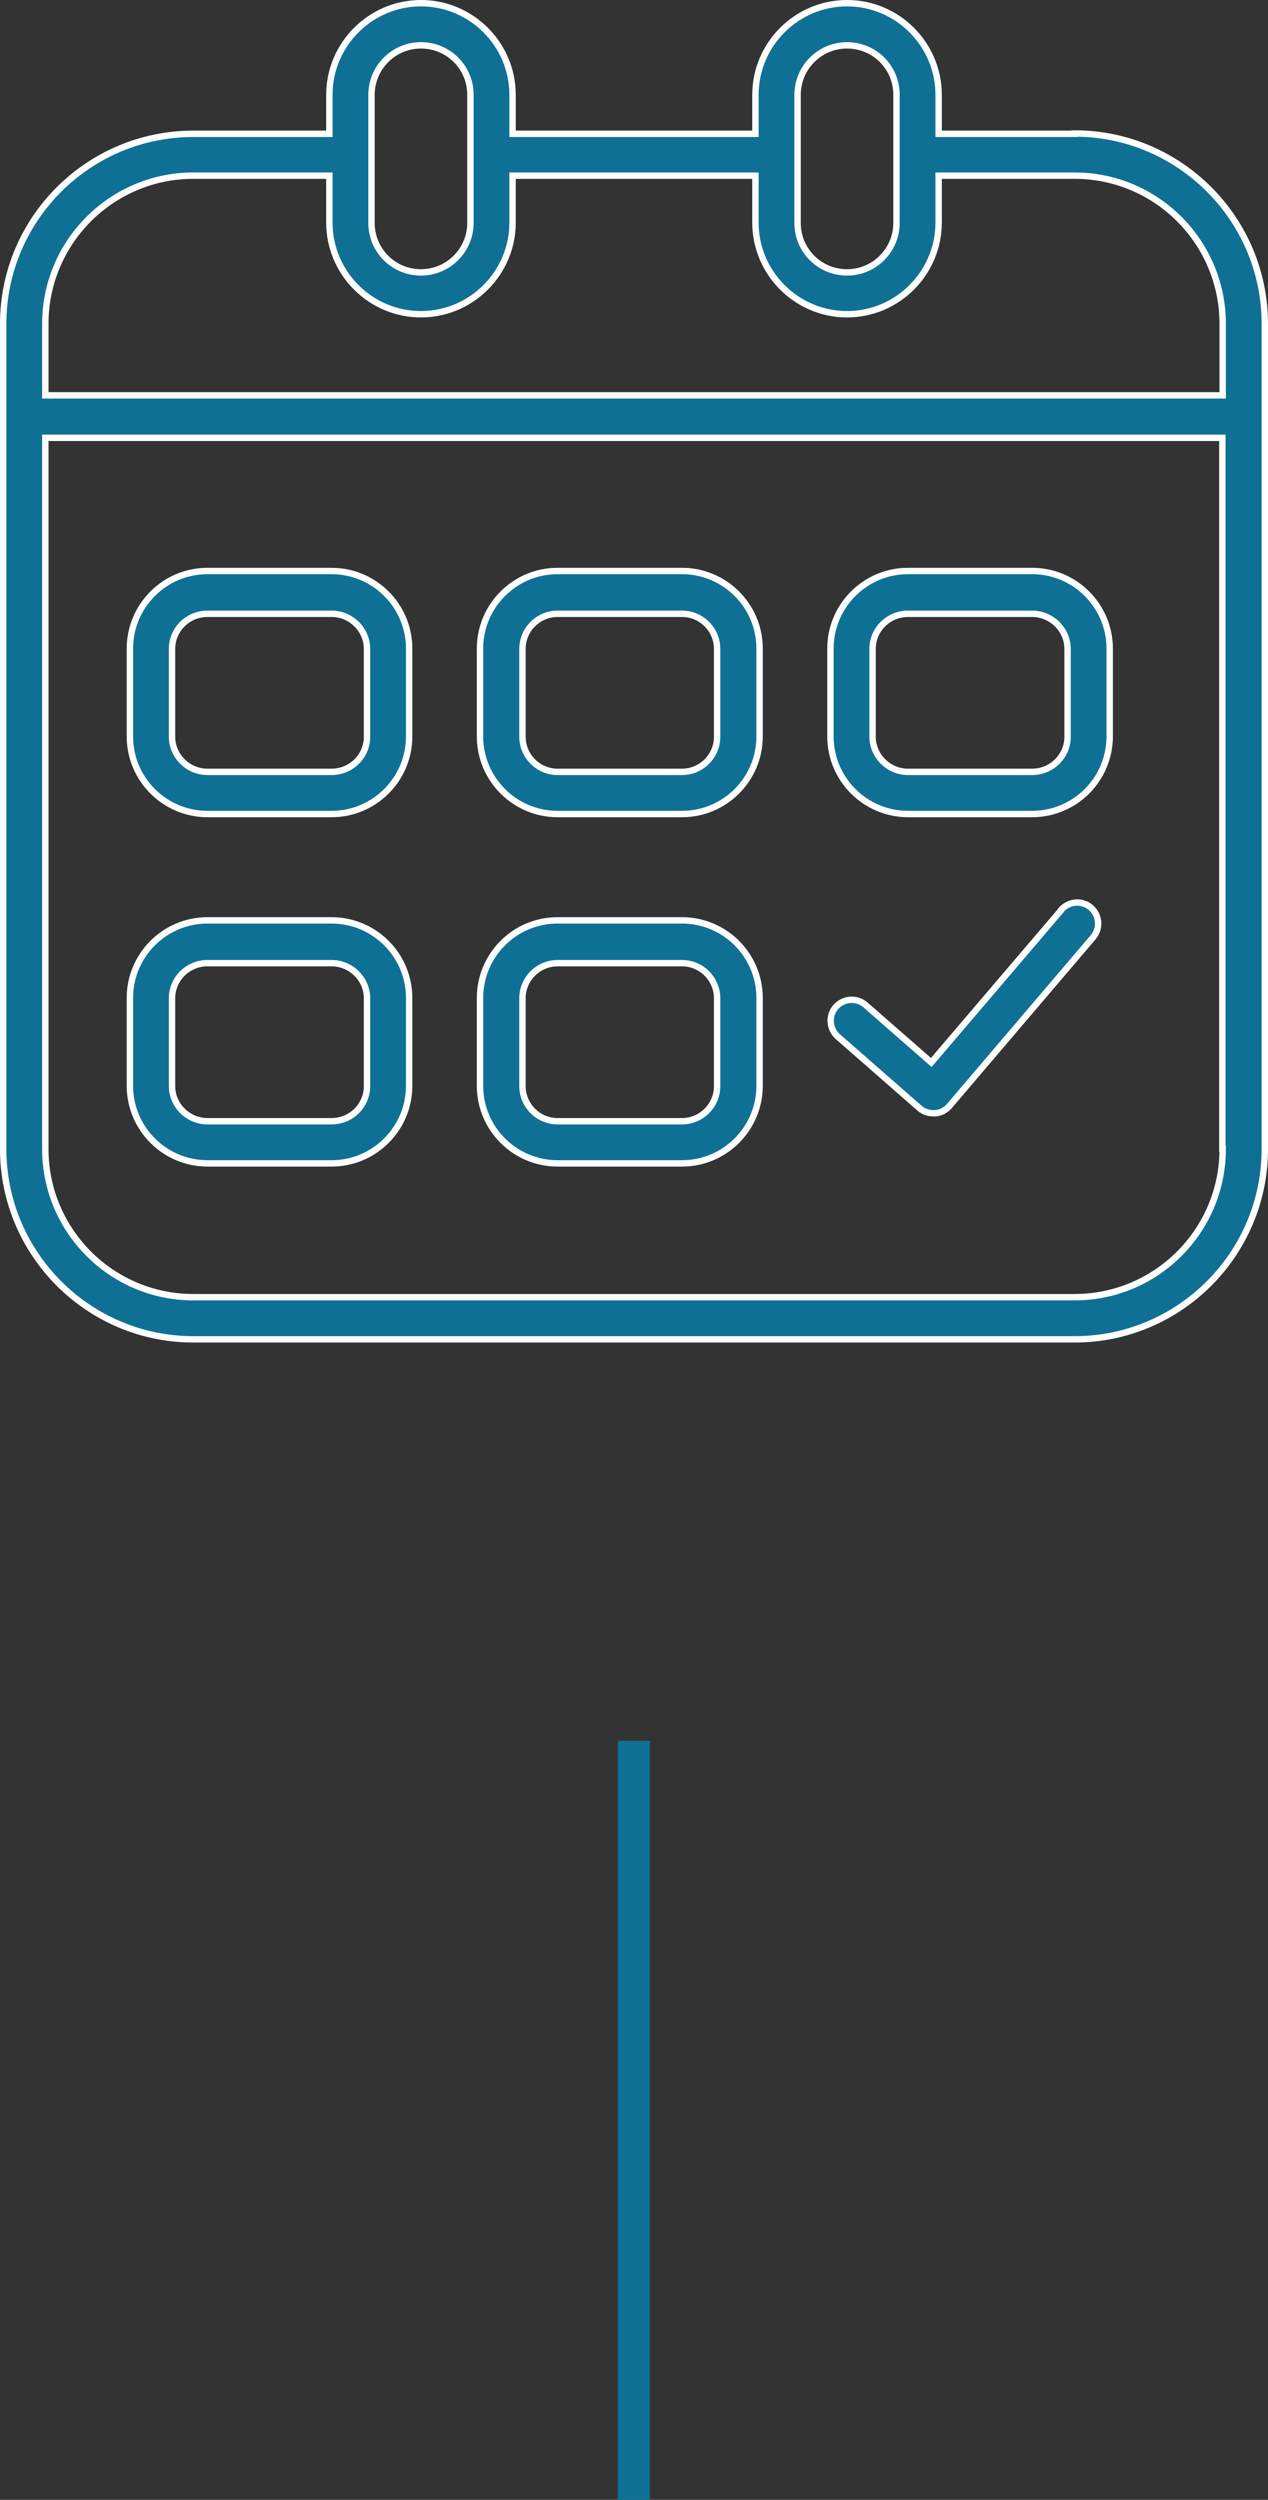
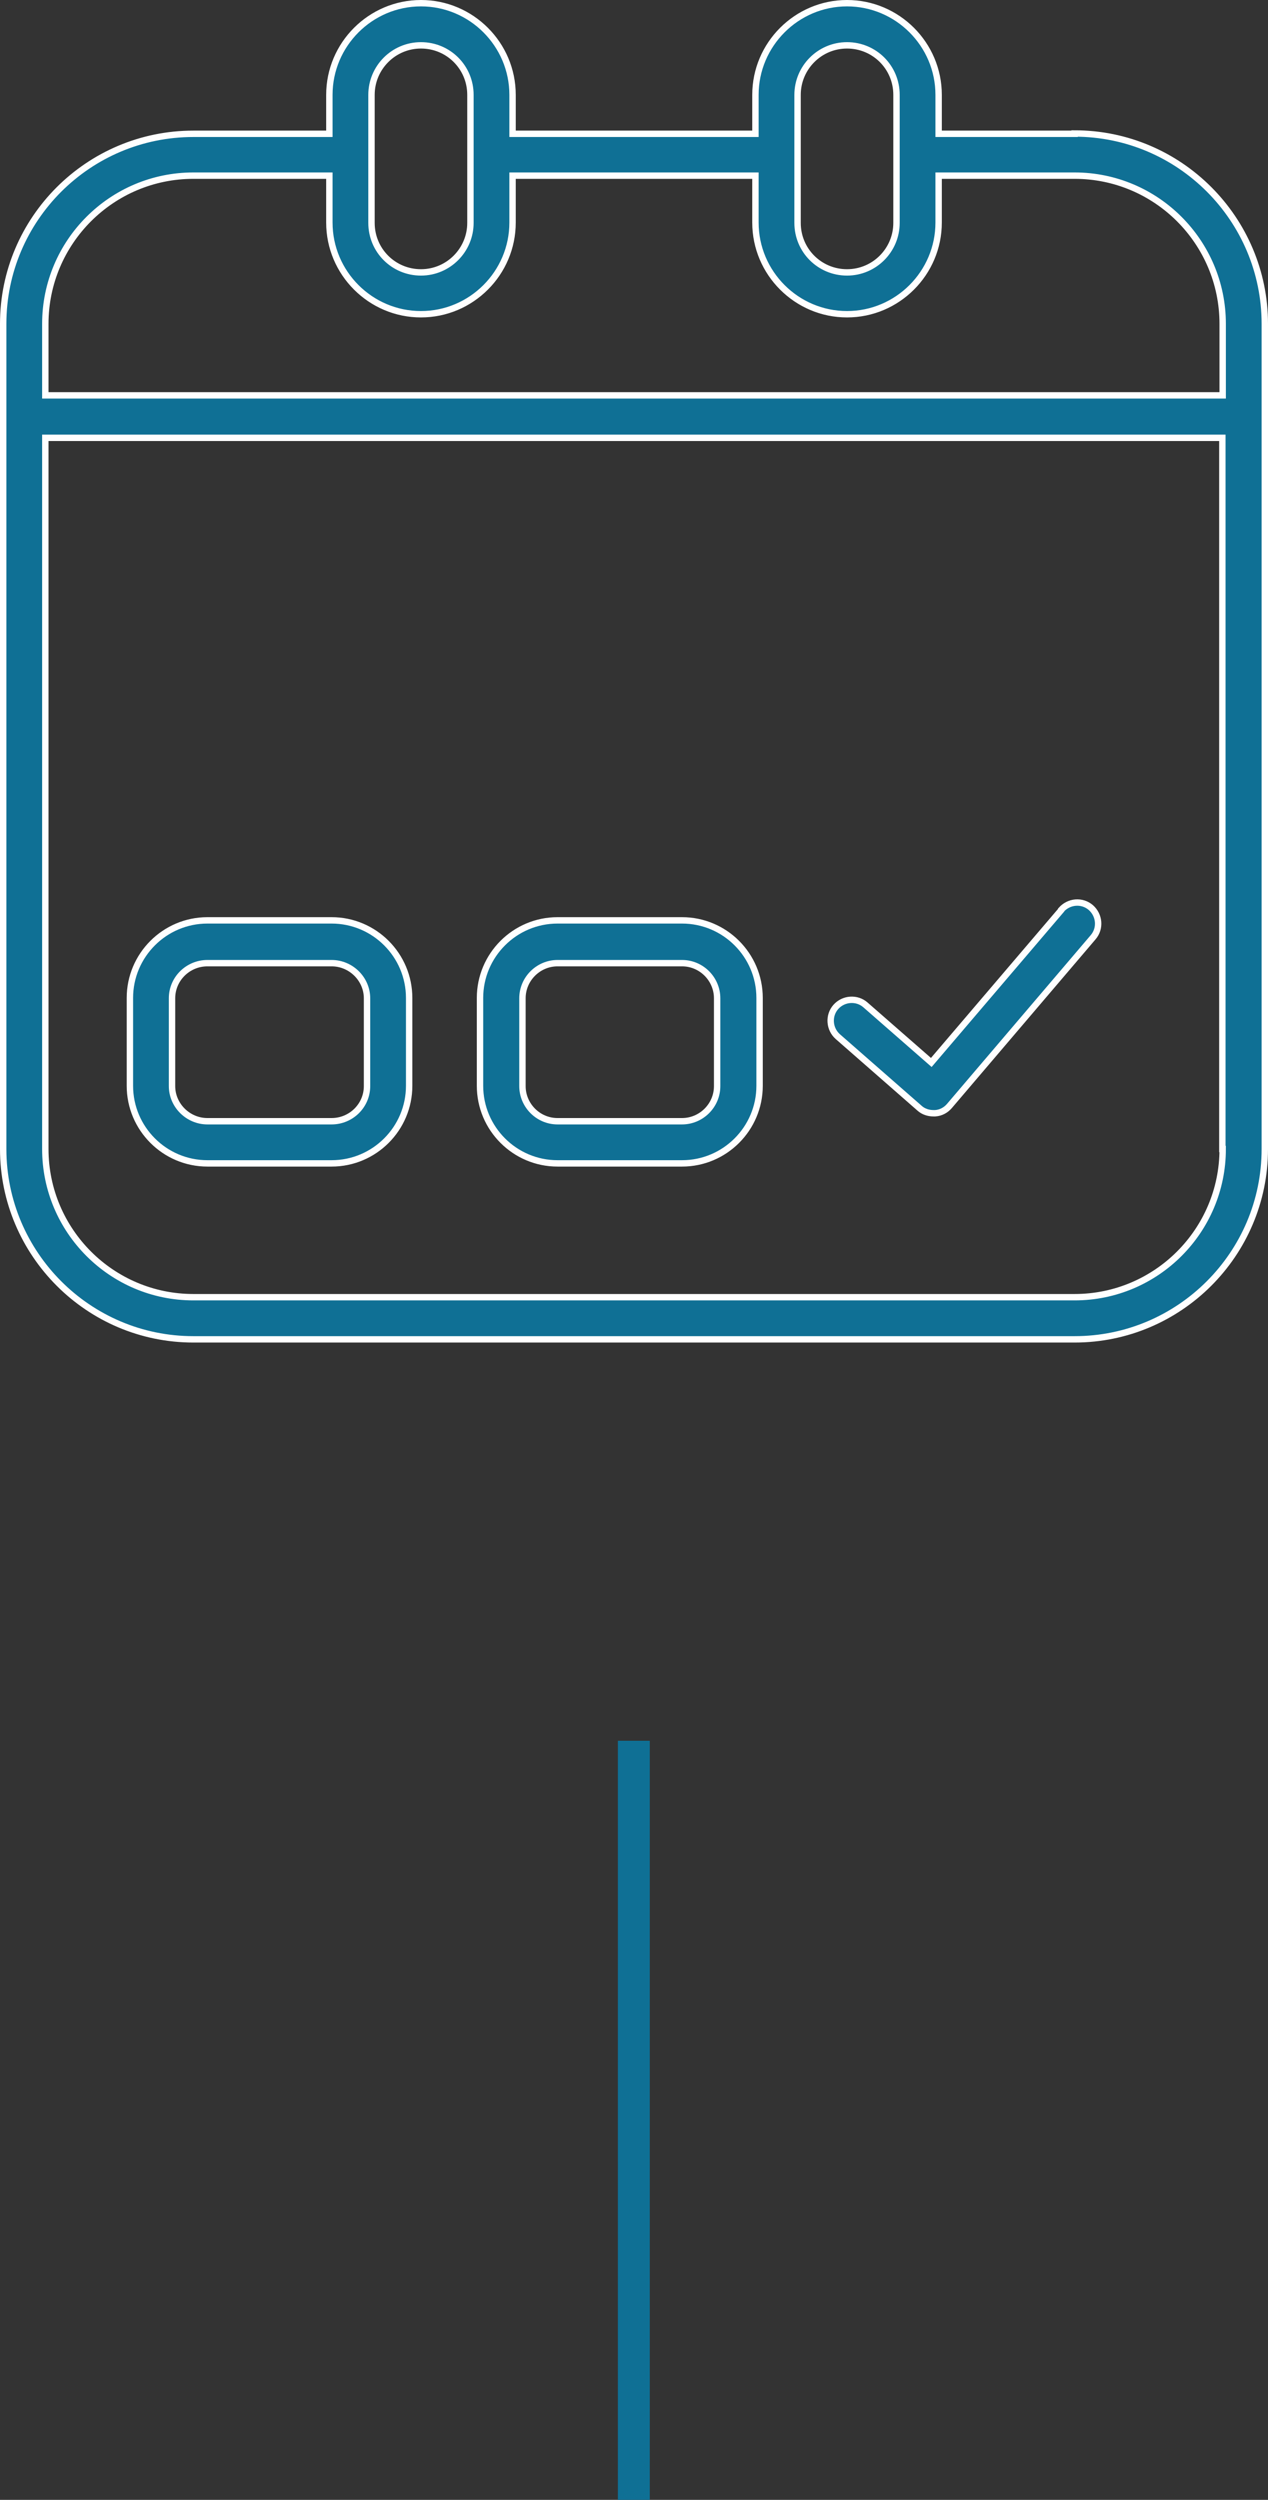
<svg xmlns="http://www.w3.org/2000/svg" id="Warstwa_2" viewBox="0 0 39.73 78.28">
  <rect x="0" y="0" width="39.73" height="78.28" fill="#333333" stroke="none" />
  <defs>
    <style>
      .cls-1 {
        fill: none;
        stroke: #0f7095;
      }

      .cls-1, .cls-2 {
        stroke-miterlimit: 10;
      }

      .cls-2 {
        fill: #0f7095;
        stroke: #fff;
        stroke-width: .2px;
      }
    </style>
  </defs>
  <g id="Warstwa_1-2" data-name="Warstwa_1">
    <g>
      <g>
        <path class="cls-2" d="M33.67,4.19h-4.26v-1.22c0-1.58-1.29-2.87-2.87-2.87s-2.87,1.29-2.87,2.87v1.22h-7.61v-1.22c0-1.58-1.29-2.87-2.87-2.87s-2.87,1.29-2.87,2.87v1.22h-4.26C2.77,4.19.1,6.86.1,10.14v25.84c0,3.28,2.67,5.96,5.96,5.96h27.61c3.28,0,5.96-2.67,5.96-5.96V10.14c0-3.28-2.67-5.96-5.96-5.96ZM24.99,2.97c0-.85.69-1.55,1.55-1.55s1.55.69,1.55,1.55v4.01c0,.85-.69,1.55-1.55,1.55s-1.55-.69-1.55-1.55V2.97ZM11.64,2.97c0-.85.69-1.55,1.55-1.55s1.55.69,1.55,1.55v4.01c0,.85-.69,1.55-1.55,1.55s-1.55-.69-1.55-1.55V2.97ZM1.42,10.14c0-2.56,2.08-4.64,4.64-4.64h4.26v1.47c0,1.58,1.29,2.87,2.87,2.87s2.87-1.29,2.87-2.87v-1.47h7.61v1.47c0,1.58,1.29,2.87,2.87,2.87s2.87-1.29,2.87-2.87v-1.47h4.26c2.56,0,4.64,2.08,4.64,4.64v2.24H1.42v-2.24ZM38.31,35.98c0,2.56-2.08,4.64-4.64,4.64H6.06c-2.56,0-4.64-2.08-4.64-4.64V13.71h36.88v22.27Z" />
-         <path class="cls-2" d="M6.5,25.49h3.89c1.34,0,2.43-1.09,2.43-2.43v-2.75c0-1.34-1.09-2.43-2.43-2.43h-3.89c-1.34,0-2.43,1.09-2.43,2.43v2.75c0,1.34,1.09,2.43,2.43,2.43ZM5.39,20.32c0-.61.5-1.1,1.11-1.1h3.89c.61,0,1.11.5,1.11,1.1v2.75c0,.61-.5,1.1-1.11,1.1h-3.89c-.61,0-1.11-.5-1.11-1.1v-2.75Z" />
        <path class="cls-2" d="M6.5,36.43h3.89c1.34,0,2.43-1.09,2.43-2.43v-2.75c0-1.34-1.09-2.43-2.43-2.43h-3.89c-1.34,0-2.43,1.09-2.43,2.43v2.75c0,1.34,1.09,2.43,2.43,2.43ZM5.39,31.26c0-.61.5-1.1,1.11-1.1h3.89c.61,0,1.11.5,1.11,1.1v2.75c0,.61-.5,1.1-1.11,1.1h-3.89c-.61,0-1.11-.5-1.11-1.1v-2.75Z" />
-         <path class="cls-2" d="M17.47,25.49h3.9c1.34,0,2.43-1.09,2.43-2.43v-2.75c0-1.34-1.09-2.43-2.43-2.43h-3.9c-1.34,0-2.43,1.09-2.43,2.43v2.75c0,1.34,1.09,2.43,2.43,2.43ZM16.37,20.32c0-.61.5-1.1,1.1-1.1h3.9c.61,0,1.1.5,1.1,1.1v2.75c0,.61-.5,1.1-1.1,1.1h-3.9c-.61,0-1.1-.5-1.1-1.1v-2.75Z" />
        <path class="cls-2" d="M17.47,36.43h3.9c1.34,0,2.43-1.09,2.43-2.43v-2.75c0-1.34-1.09-2.43-2.43-2.43h-3.9c-1.34,0-2.43,1.09-2.43,2.43v2.75c0,1.34,1.09,2.43,2.43,2.43ZM16.37,31.26c0-.61.5-1.1,1.1-1.1h3.9c.61,0,1.1.5,1.1,1.1v2.75c0,.61-.5,1.1-1.1,1.1h-3.9c-.61,0-1.1-.5-1.1-1.1v-2.75Z" />
-         <path class="cls-2" d="M28.45,25.49h3.89c1.34,0,2.43-1.09,2.43-2.43v-2.75c0-1.34-1.09-2.43-2.43-2.43h-3.89c-1.34,0-2.43,1.09-2.43,2.43v2.75c0,1.34,1.09,2.43,2.43,2.43ZM27.34,20.32c0-.61.5-1.1,1.11-1.1h3.89c.61,0,1.11.5,1.11,1.1v2.75c0,.61-.5,1.1-1.11,1.1h-3.89c-.61,0-1.11-.5-1.11-1.1v-2.75Z" />
        <path class="cls-2" d="M33.25,28.5l-4.07,4.77-2.06-1.8c-.27-.24-.69-.21-.93.06-.24.27-.21.69.06.93l2.56,2.24c.12.11.28.16.44.16.02,0,.03,0,.05,0,.18-.01.34-.1.45-.23l4.5-5.28c.24-.28.2-.69-.07-.93-.28-.24-.69-.2-.93.07Z" />
      </g>
      <line class="cls-1" x1="19.86" y1="54.51" x2="19.86" y2="78.28" />
    </g>
  </g>
</svg>